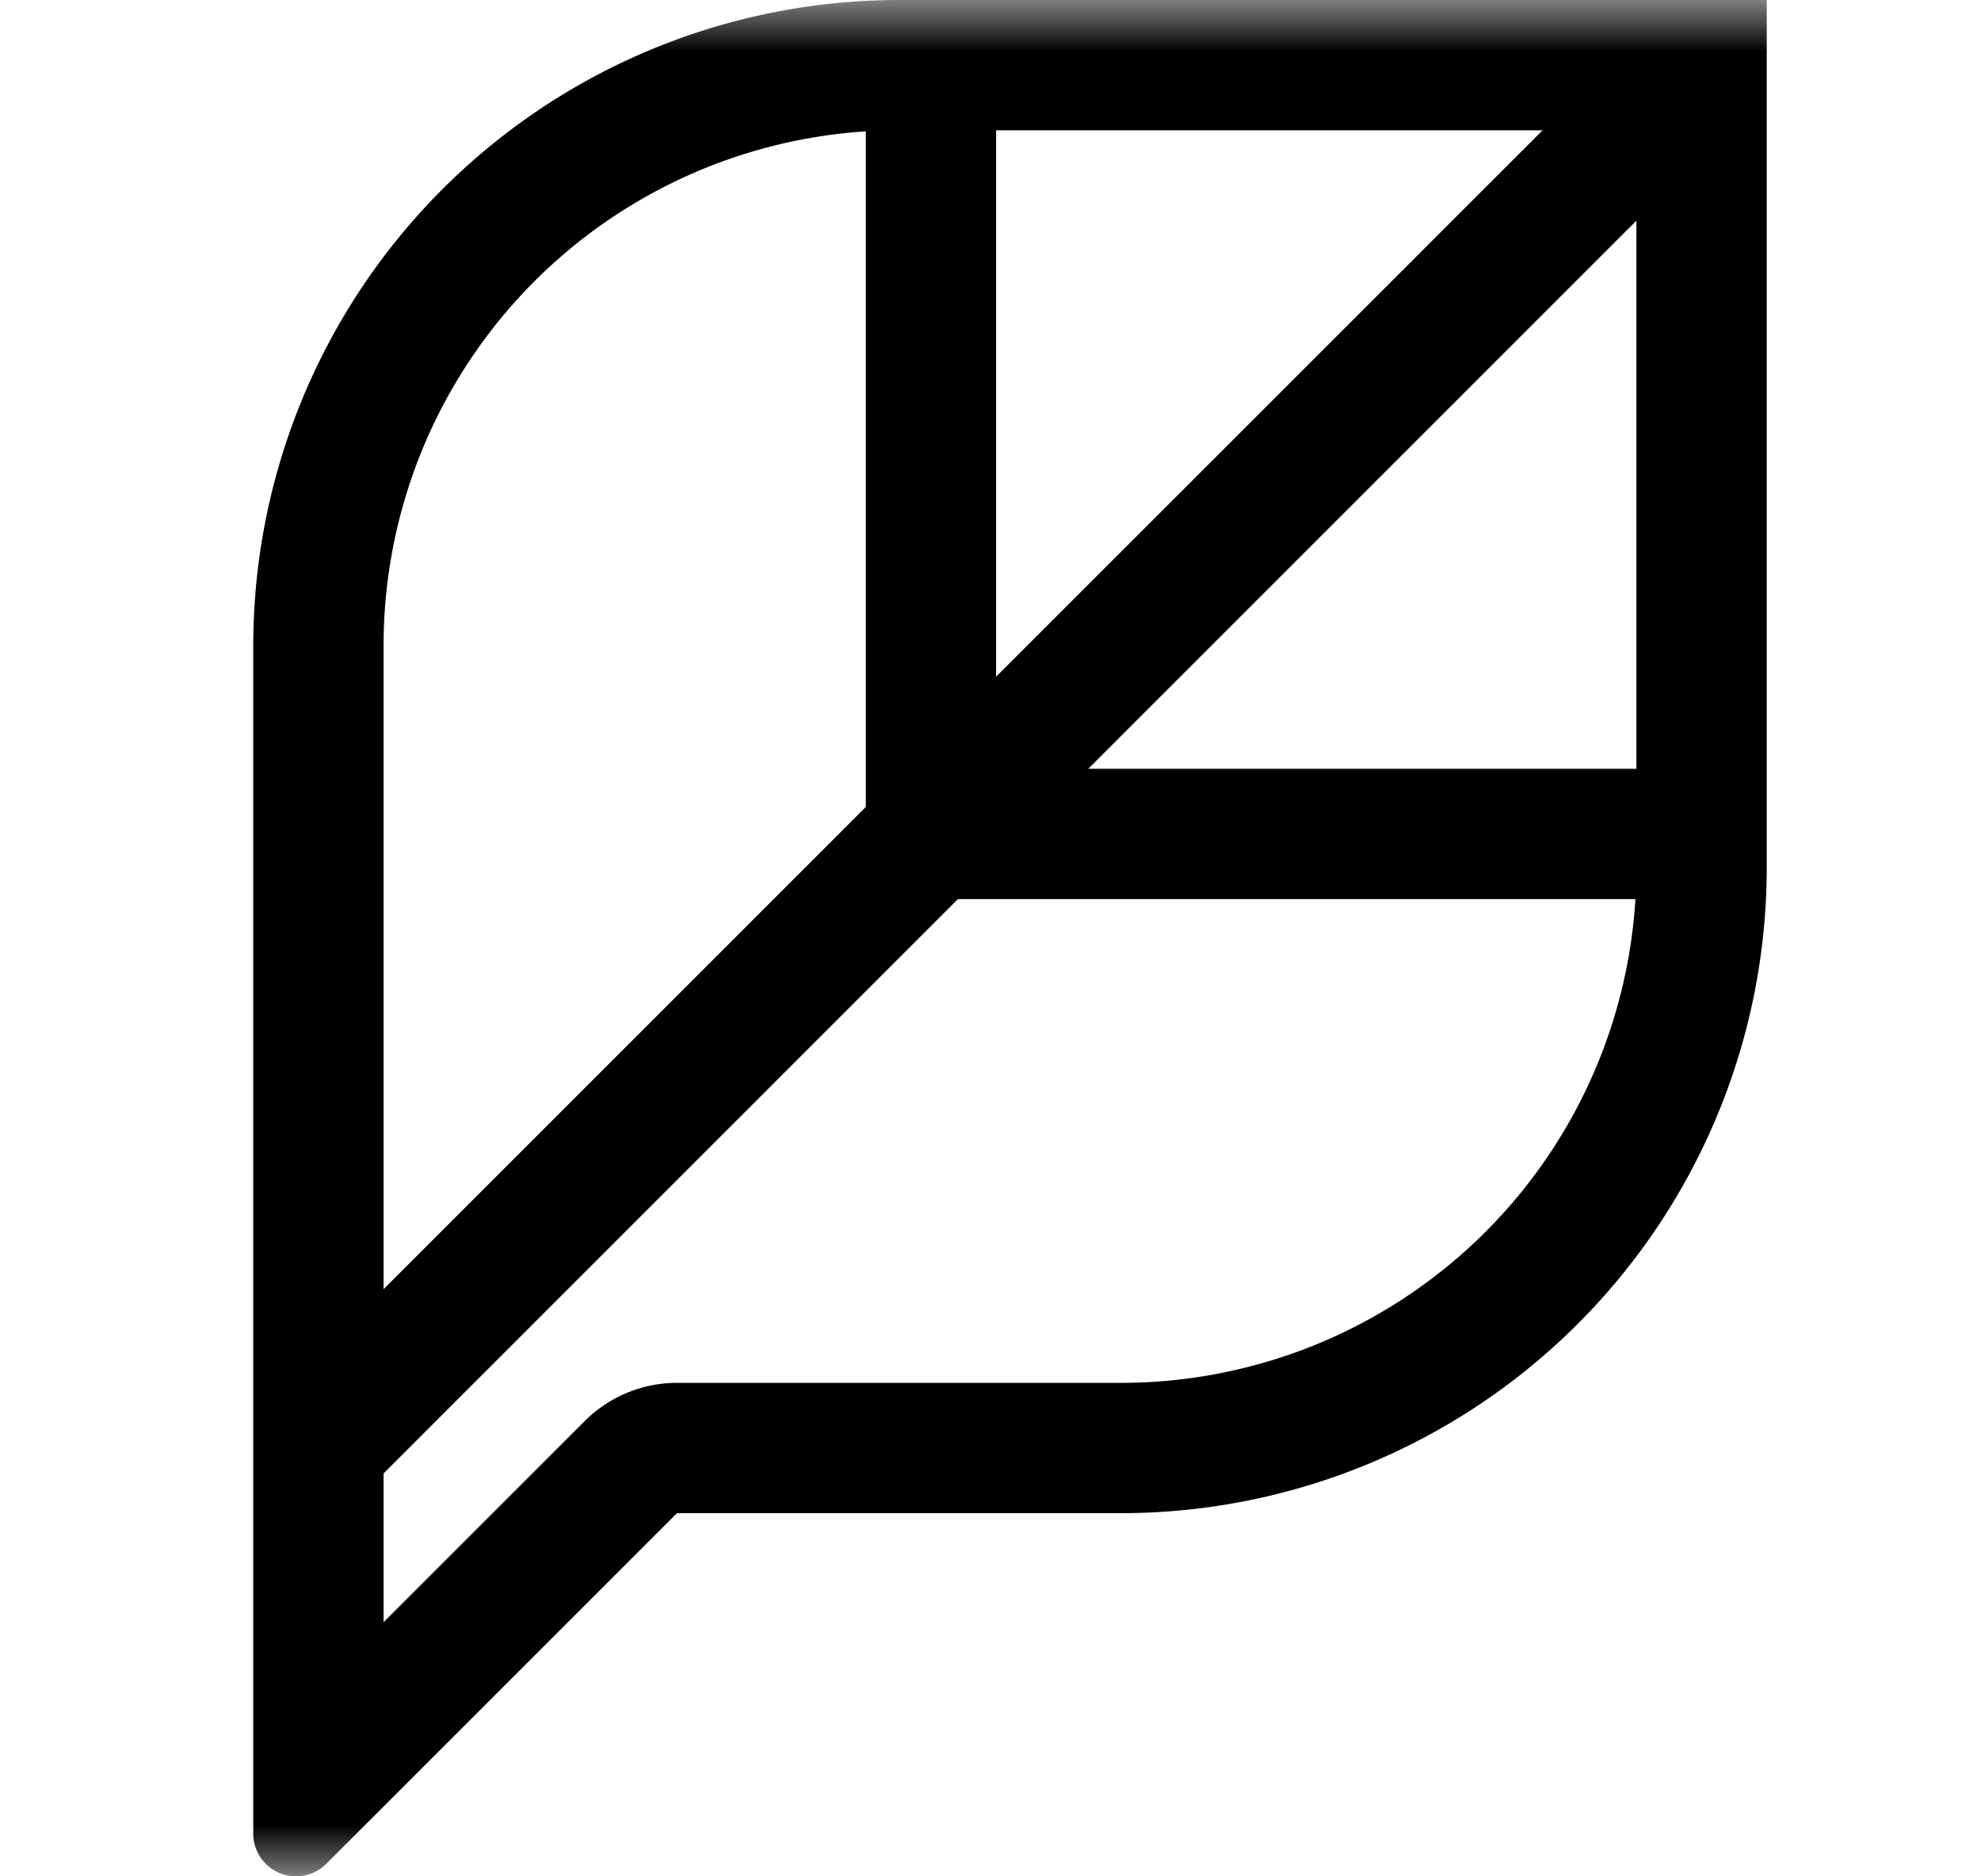
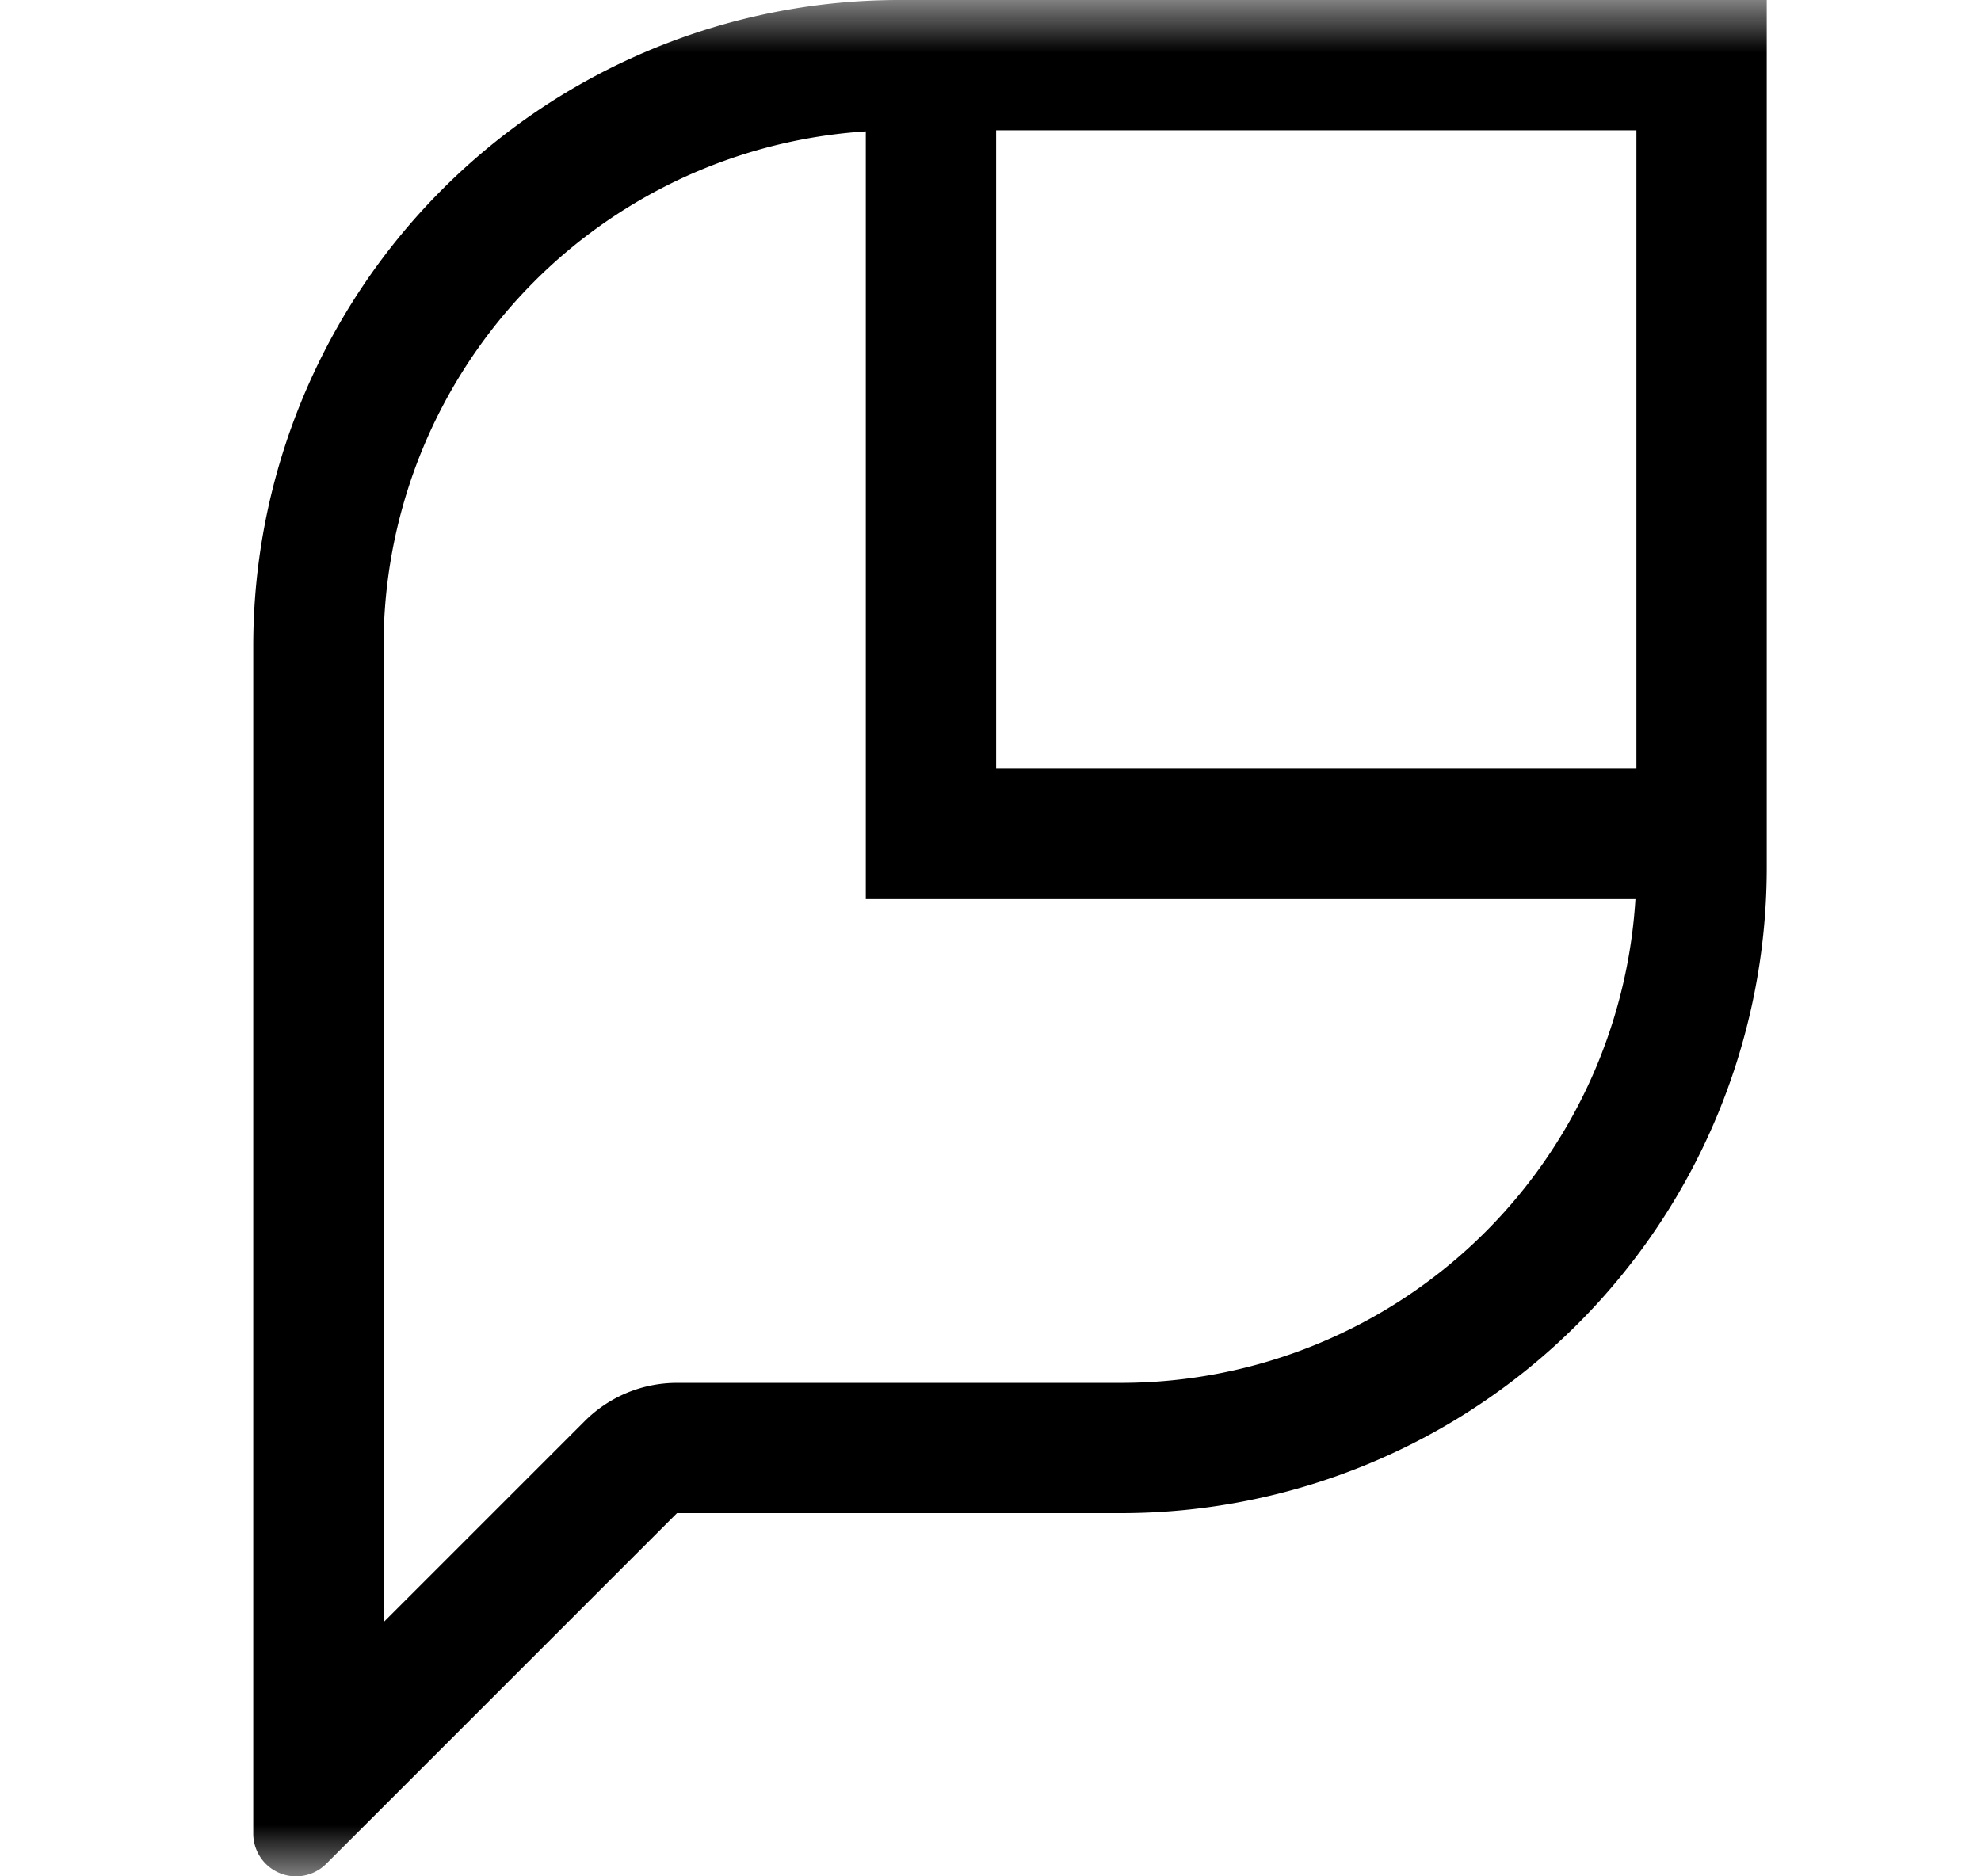
<svg xmlns="http://www.w3.org/2000/svg" width="19" height="18" fill="currentColor" viewBox="0 0 19 18">
  <mask id="a" width="19" height="18" x="0" y="0" maskUnits="userSpaceOnUse" style="mask-type:alpha">
    <path fill="#F3F4F4" d="M.429 0h18v18h-18z" />
  </mask>
  <g mask="url(#a)">
    <path fill-rule="evenodd" d="M8.622 0a6.196 6.196 0 0 0-6.193 6.194V17.59a.41.41 0 0 0 .7.29l3.364-3.364h4.258a6.194 6.194 0 0 0 6.194-6.193V0H8.622Zm7.072 1.25H8.622a4.943 4.943 0 0 0-4.943 4.944v9.368l1.93-1.93a1.25 1.25 0 0 1 .884-.366h4.258a4.944 4.944 0 0 0 4.944-4.943V1.25Z" clip-rule="evenodd" />
    <path fill-rule="evenodd" d="M9.554.375v7h7v1.25h-8.25V.375h1.25Z" clip-rule="evenodd" />
-     <path fill-rule="evenodd" d="M16.37.558a.625.625 0 0 1 0 .884L3.43 14.384l-.884-.884L15.487.558a.625.625 0 0 1 .884 0Z" clip-rule="evenodd" />
  </g>
</svg>